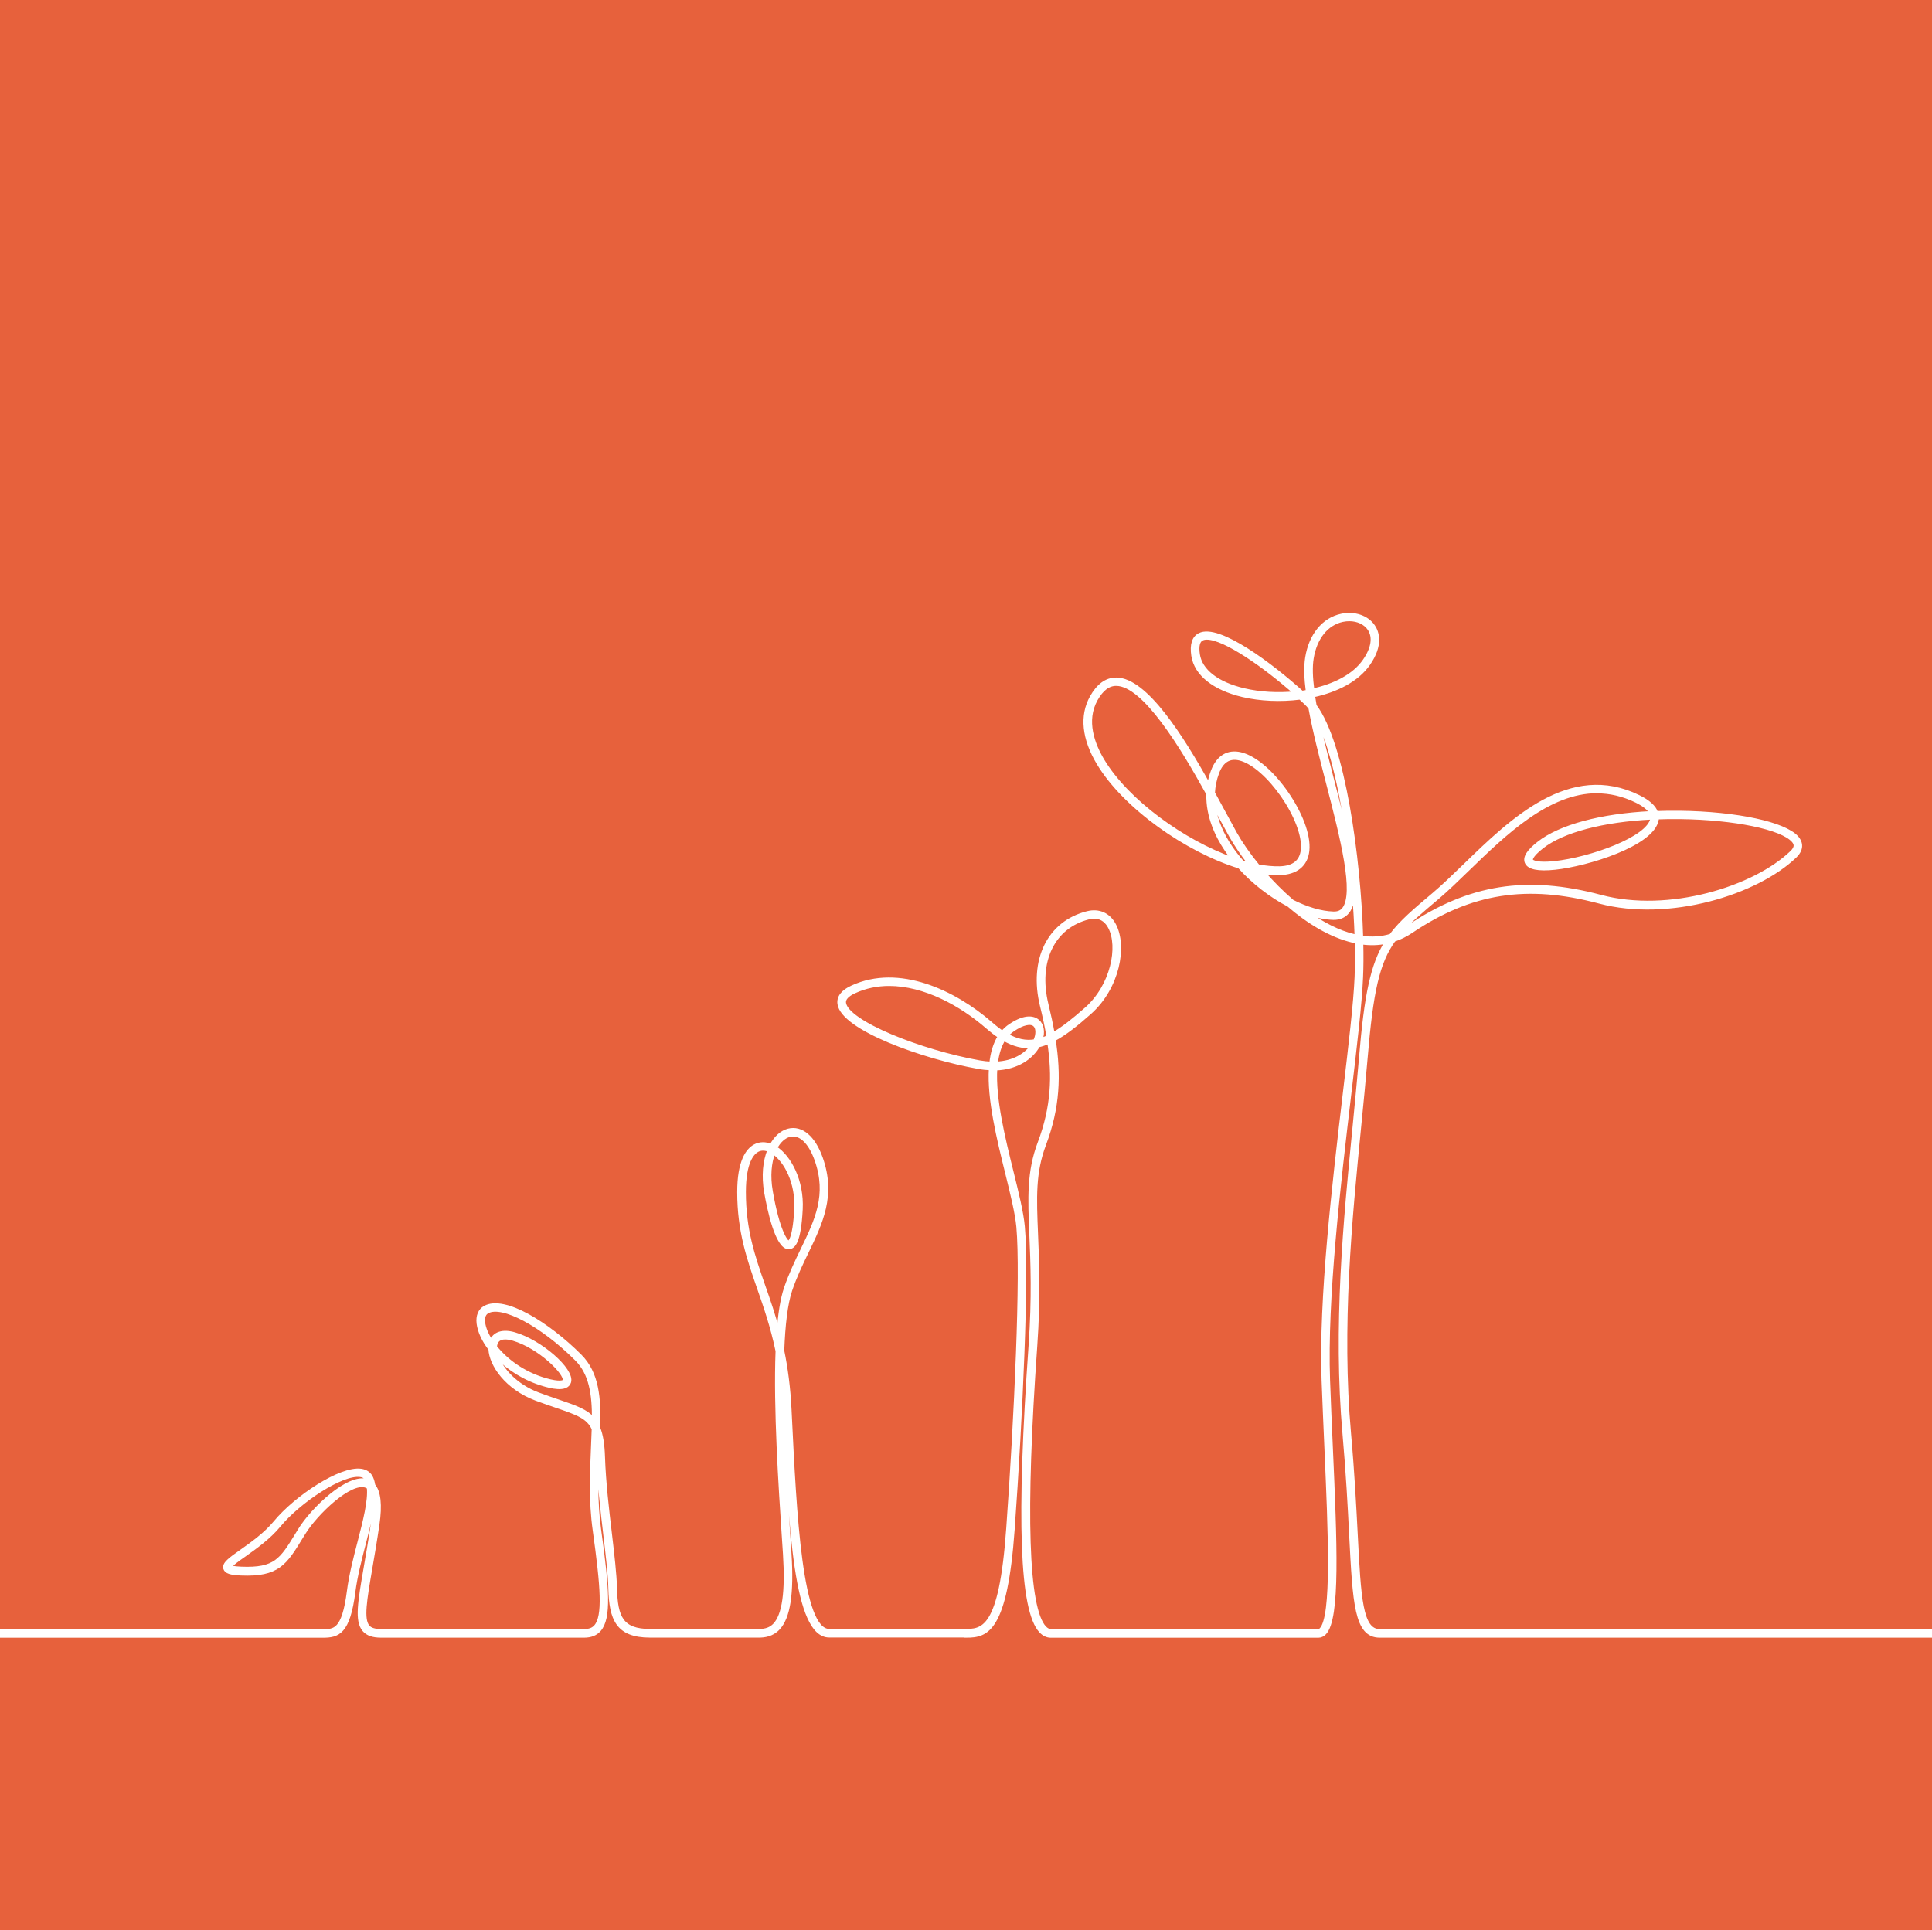
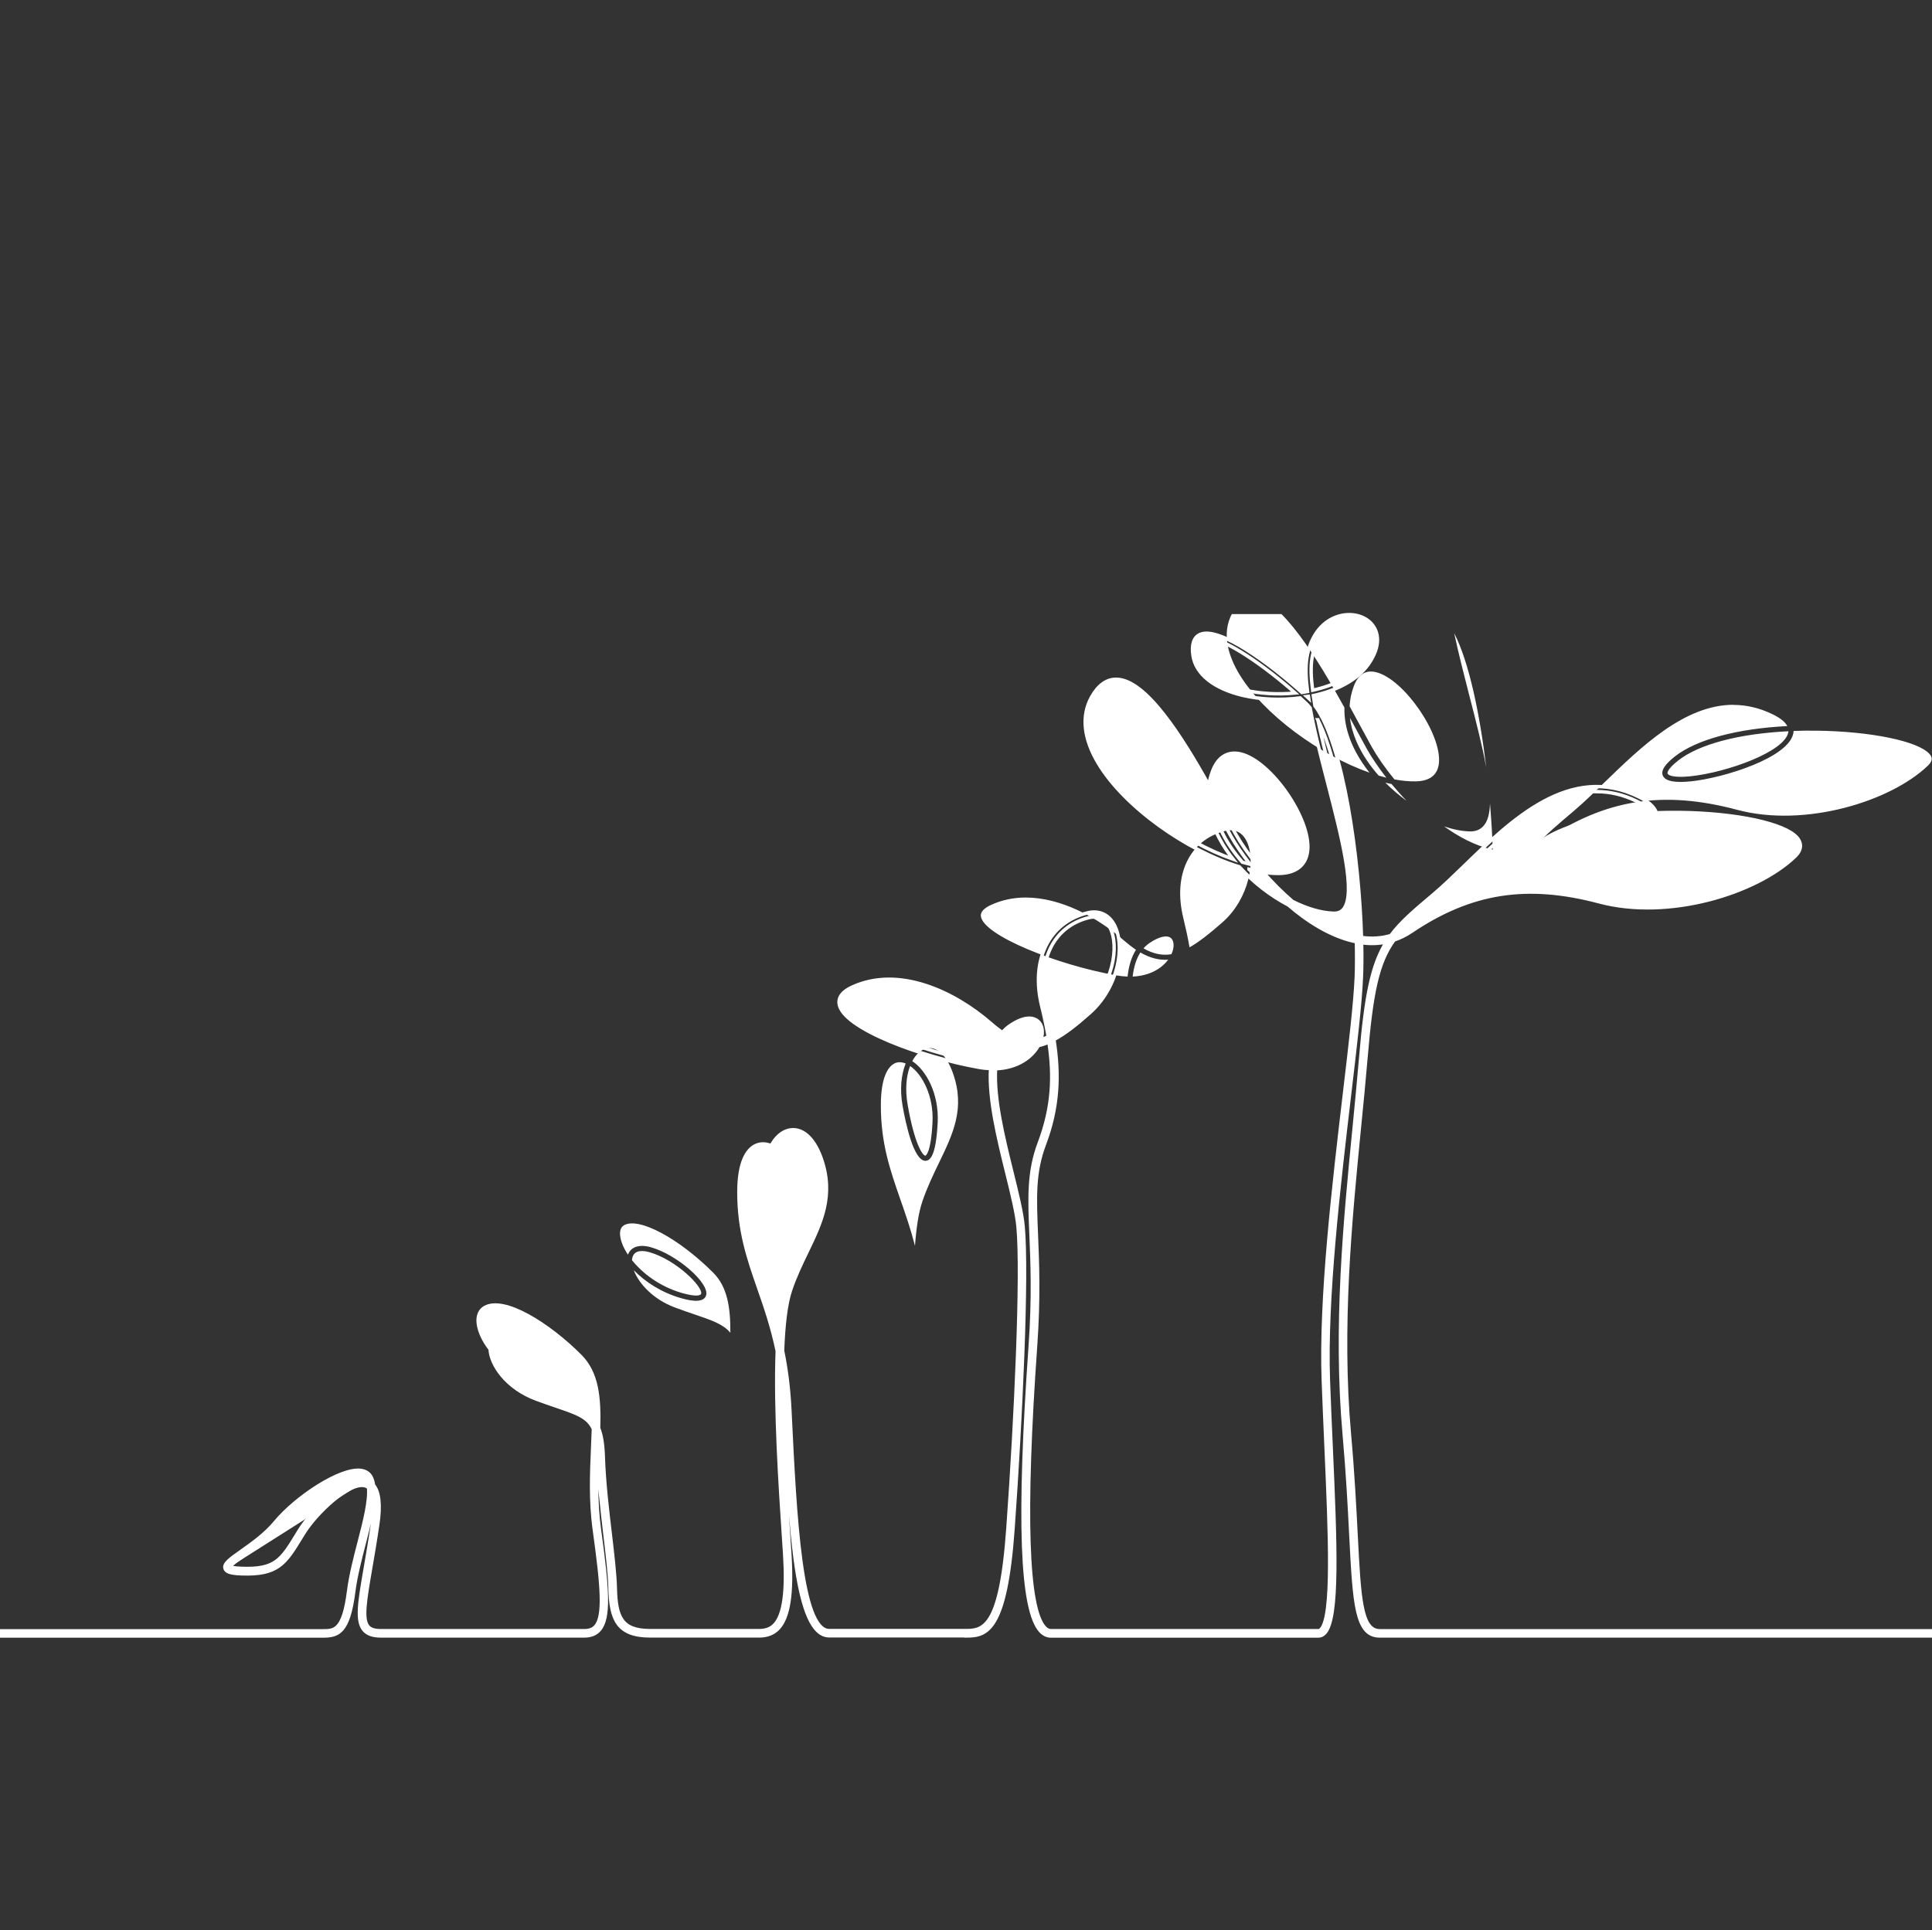
<svg xmlns="http://www.w3.org/2000/svg" id="svg3" viewBox="0 0 328.41 328.15">
  <rect x="0" y="0" width="328.41" height="328.15" fill="#333333" stroke="none" />
  <defs>
    <style>
      .cls-1 {
        clip-path: url(#clippath-2);
      }

      .cls-2 {
        stroke-linecap: round;
        stroke-linejoin: round;
        stroke-width: 1.54px;
      }

      .cls-2, .cls-3, .cls-4 {
        fill: none;
      }

      .cls-2, .cls-4 {
        stroke: #fff;
      }

      .cls-3, .cls-5, .cls-6 {
        stroke-width: 0px;
      }

      .cls-4 {
        stroke-miterlimit: 10;
        stroke-width: .58px;
      }

      .cls-7 {
        clip-path: url(#clippath-1);
      }

      .cls-5 {
        fill: #fff;
      }

      .cls-8 {
        clip-path: url(#clippath);
      }

      .cls-6 {
        fill: #e7613c;
      }
    </style>
    <clipPath id="clippath">
      <rect class="cls-3" x="-5.87" y="104.41" width="340.16" height="174" />
    </clipPath>
    <clipPath id="clippath-1">
      <rect class="cls-3" x="-5.87" y="95.41" width="340.16" height="191" />
    </clipPath>
    <clipPath id="clippath-2">
      <rect class="cls-3" x="343.12" y="45.74" width="348.01" height="238.93" />
    </clipPath>
  </defs>
-   <path id="path3" class="cls-6" d="m333.47-5.45H-5.58v339.06h339.05s0,0,0,0V-5.45Z" />
  <g class="cls-8">
    <g id="g4">
-       <path id="path4" class="cls-5" d="m164.28,278.12c-.18,0-.36,0-.54,0-.17,0-.34,0-.51,0h-22.29c-5.71,0-6.6-18.33-7.54-37.74l-.03-.62c-.09-1.89-.25-3.64-.46-5.27-.02,9.14.68,19.85,1.16,26.95.06.97.12,1.88.18,2.73.43,6.77-.18,10.8-1.94,12.68-1.08,1.16-2.43,1.29-3.34,1.29h-18.46c-5.56,0-6.68-2.84-6.81-8.07-.05-2.38-.45-5.66-.86-9.15-.49-4.14-1.04-8.84-1.18-13.13-.02-.45-.04-.87-.07-1.27-.18,4.08-.37,8.69.3,13.55,1.41,10.16,1.74,15.03,0,17.04-.61.7-1.46,1.04-2.6,1.04h-34.51c-1.4,0-2.33-.33-2.92-1.03-1.31-1.55-.75-4.77.26-10.63.37-2.15.79-4.58,1.21-7.43.25-1.7.3-3.09.16-4.14-.2,2.12-.87,4.7-1.59,7.5-.71,2.75-1.44,5.59-1.78,8.22-.89,6.99-2.66,7.52-5.27,7.52H-24.6v-.88H54.86c1.98,0,3.54,0,4.4-6.75.34-2.68,1.08-5.55,1.8-8.33.93-3.59,1.81-7.02,1.59-9.27-.14-.12-.29-.21-.46-.27-2.66-.96-8.49,4.67-10.52,7.97l-.46.74c-2.71,4.44-3.95,6.47-10.25,6.21-1.78-.07-2.54-.33-2.71-.91-.24-.81.84-1.57,2.79-2.95,1.82-1.29,4.07-2.88,5.72-4.88,3.55-4.3,11.15-9.32,14.61-8.83.86.12,1.48.57,1.79,1.3.16.36.27.77.33,1.21.96,1.13,1.2,3.36.72,6.66-.42,2.86-.84,5.3-1.21,7.46-.93,5.41-1.49,8.68-.45,9.91.41.49,1.12.71,2.25.71h34.51c.88,0,1.5-.23,1.94-.74,1.51-1.73,1.14-6.65-.21-16.34-.7-5.03-.48-9.77-.3-13.95.05-1.14.1-2.23.13-3.29-.92-2.02-2.77-2.65-6.28-3.85-1.02-.35-2.16-.74-3.46-1.22-5.07-1.9-7.7-5.85-7.82-8.49-1.15-1.49-1.85-3.03-2.01-4.37-.15-1.26.25-2.22,1.11-2.71,3.31-1.87,10.81,2.84,16.19,8.22,2.94,2.94,3.29,7.11,3.15,12.3.48,1.18.73,2.75.8,4.93.14,4.25.69,8.93,1.18,13.06.41,3.5.8,6.81.86,9.23.12,4.89,1.04,7.21,5.93,7.21h18.46c1.21,0,2.04-.31,2.7-1.01,1.56-1.66,2.11-5.59,1.7-12.02-.05-.84-.11-1.76-.18-2.72-.59-8.92-1.45-21.99-1.08-31.79-.87-4.18-2.05-7.56-3.14-10.69-1.73-4.98-3.38-9.69-3.38-16.33,0-5.24,1.46-7.15,2.68-7.83.84-.47,1.82-.48,2.81-.07.74-1.39,1.77-2.3,2.89-2.6,2.25-.59,4.34,1.18,5.6,4.74,2.23,6.32-.02,10.98-2.4,15.91-.99,2.04-2.01,4.16-2.81,6.53-.78,2.31-1.19,5.97-1.35,10.29.6,2.9,1.05,6.19,1.24,10.05l.03.62c.84,17.3,1.79,36.91,6.66,36.91h22.29c.17,0,.34,0,.52,0,3.26.04,6.33.07,7.57-17.36,1.36-18.94,2.47-43.08,1.72-51.31-.21-2.29-1.02-5.59-1.88-9.07-1.45-5.86-3.11-12.61-2.79-17.82-.64-.02-1.32-.09-2.04-.22-9.53-1.69-23.16-6.62-23.7-10.8-.14-1.13.59-2.08,2.2-2.82,7.95-3.68,17.39.78,23.59,6.18.68.6,1.34,1.11,1.97,1.53.38-.45.81-.85,1.31-1.18,2.71-1.83,4.11-1.26,4.7-.76.77.66.96,1.86.54,3.16.41-.13.81-.29,1.23-.49-.29-1.7-.66-3.45-1.11-5.26-1.91-7.82,1.22-14.17,7.77-15.81,1.96-.49,3.63.26,4.58,2.05,1.91,3.61.66,10.64-4.18,14.94-2.27,2.02-4.24,3.57-6.09,4.55.95,6.01.75,11.53-1.62,17.82-1.8,4.78-1.63,8.94-1.37,15.25.2,4.8.45,10.77-.13,19-2.02,28.53-1.5,44.64,1.54,47.9.34.36.69.54,1.08.54h45.46c.1,0,.26-.02.45-.23,2.12-2.21,1.5-16.21.85-31.03-.16-3.7-.33-7.52-.47-11.34-.5-13.92,1.78-33.24,3.61-48.77.98-8.27,1.82-15.4,2-19.77.07-1.74.07-3.77.02-6-.2-.04-.39-.08-.59-.12-3.87-.92-7.65-3.27-10.96-6.12-3.01-1.57-5.97-3.85-8.35-6.5-8.96-2.75-19.5-10.16-23.96-17.58-2.53-4.2-2.93-8.09-1.18-11.25,1.13-2.03,2.54-3.06,4.2-3.06h.02c5.02.03,11.15,9.79,15.74,18.01.12-.79.33-1.6.64-2.41.9-2.39,2.6-3.42,4.77-2.9,5.15,1.23,11.96,11.07,11.38,16.45-.26,2.43-1.96,3.8-4.77,3.86-.88.02-1.8-.05-2.77-.18,1.48,1.7,3.15,3.39,4.94,4.93,2.42,1.22,4.85,1.96,7,2.02.75.02,1.32-.21,1.72-.71,2.14-2.68-.32-12.19-2.69-21.38-1.14-4.41-2.3-8.89-3.01-12.82-.22-.28-.45-.53-.67-.75-.33-.31-.66-.63-1.02-.95-3.32.43-6.79.27-9.77-.43-4.9-1.16-7.98-3.62-8.45-6.77-.27-1.83.1-3.02,1.1-3.54,3.25-1.68,12.38,5.26,17.42,9.82.32-.05.63-.1.95-.16-.29-2.24-.36-4.21-.11-5.76.62-3.84,2.82-6.52,5.88-7.18,2.2-.47,4.38.27,5.44,1.86.66.99,1.43,3.14-.85,6.41-1.91,2.74-5.43,4.5-9.38,5.36.08.55.18,1.13.28,1.72,4.87,6.52,7.51,25.95,7.91,39.4,1.76.25,3.43.14,4.99-.33,1.72-2.32,4.04-4.28,7.27-7,1.65-1.39,3.4-3.09,5.26-4.89,8-7.77,17.96-17.43,29.59-11.71,1.66.81,2.68,1.73,3.02,2.73,1.31-.05,2.65-.07,4.02-.05,9.61.12,17.79,1.88,19.88,4.27.51.58,1.14,1.77-.32,3.18-6.54,6.29-21.46,10.89-33.27,7.75-12.32-3.28-21.88-1.78-31.98,5.04-.94.63-1.92,1.11-2.94,1.45-2.76,3.84-3.82,8.75-4.77,20.12-.31,3.7-.69,7.54-1.09,11.59-1.57,15.94-3.34,34-1.72,52.25.6,6.68.89,12.41,1.13,17.02.56,10.96.84,16.46,4.04,16.46h122.88v.88h-122.88c-4.03,0-4.31-5.42-4.92-17.3-.23-4.6-.53-10.32-1.12-16.98-1.63-18.34.15-36.45,1.72-52.42.39-4.05.77-7.89,1.08-11.58.89-10.73,1.96-15.87,4.36-19.7-1.34.28-2.75.32-4.21.12.05,2.16.04,4.15-.04,5.88-.18,4.4-1.02,11.55-2,19.84-1.83,15.5-4.1,34.79-3.61,48.64.14,3.81.3,7.63.47,11.33.72,16.31,1.29,29.2-1.09,31.68-.32.33-.68.5-1.09.5h-45.46c-.64,0-1.22-.28-1.73-.82-3.3-3.54-3.86-18.97-1.77-48.56.58-8.19.33-14.13.13-18.91-.26-6.18-.45-10.65,1.43-15.6,2.27-6.02,2.49-11.33,1.61-17.1-.61.27-1.21.48-1.8.61-1.07,1.93-3.48,3.8-7.27,3.93-.32,5.05,1.34,11.78,2.78,17.61.87,3.52,1.69,6.84,1.9,9.2.75,8.28-.36,32.48-1.72,51.45-1.24,17.36-4.45,18.18-7.92,18.18m-125.16-11.75c.11.07.51.24,1.89.29,5.78.23,6.79-1.41,9.47-5.79l.46-.75c2.14-3.49,8.25-9.4,11.49-8.36l-.06-.15c-.19-.44-.55-.69-1.11-.77-3.12-.45-10.43,4.42-13.81,8.52-1.72,2.09-4.13,3.79-5.89,5.04-1.02.71-2.27,1.61-2.43,1.97m45.38-35.65c.83,2.21,3.26,4.92,6.95,6.3,1.28.48,2.42.87,3.43,1.21,2.89.99,4.82,1.64,6.03,3.1.02-4.31-.49-7.79-2.92-10.22-5.86-5.86-12.65-9.48-15.14-8.07-.69.39-.75,1.21-.67,1.84.11.91.55,2.02,1.32,3.17.51-1.36,1.99-1.82,3.97-1.24,4.43,1.29,9.91,6.09,9.32,8.15-.46,1.58-3.38.74-4.34.46-3.25-.94-6-2.72-7.95-4.72m-.31-1.71c1.79,2.24,4.7,4.48,8.5,5.58,2.4.69,3.17.41,3.25.14.34-1.18-4.2-5.74-8.72-7.06-.91-.27-2.5-.52-2.93.77-.06.17-.09.37-.11.57m45.52-33.66c-.32,0-.66.07-.98.25-.83.46-2.23,1.99-2.23,7.06,0,6.49,1.54,10.91,3.32,16.04.84,2.39,1.72,4.93,2.48,7.86.23-3.07.62-5.66,1.24-7.49.82-2.42,1.85-4.56,2.85-6.63,2.4-4.97,4.48-9.26,2.36-15.24-1.09-3.08-2.79-4.64-4.55-4.18-.91.24-1.75.99-2.36,2.15,2.35,1.52,4.57,5.56,4.32,10.44-.29,5.73-1.3,6.45-2.04,6.5h-.05c-2.03,0-3.38-6.54-3.88-9.37-.5-2.86-.21-5.33.53-7.17-.32-.13-.66-.22-1.03-.22m1.78.64c-.64,1.67-.88,3.94-.41,6.61,1.12,6.49,2.52,8.64,3,8.64h.01s.93-.21,1.21-5.66c.23-4.47-1.72-8.16-3.81-9.59m19.66-28.64c-2.02,0-4.03.39-5.93,1.27-1.21.56-1.79,1.21-1.7,1.91.43,3.29,13,8.28,22.98,10.05.69.12,1.34.19,1.96.21.19-1.76.64-3.31,1.43-4.56-.66-.44-1.33-.96-2.04-1.57-4.48-3.91-10.69-7.31-16.71-7.31m19.49,9.35c-.71,1.11-1.12,2.5-1.31,4.09,2.96-.13,4.96-1.41,6.04-2.87-1.54.11-3.08-.28-4.73-1.23m.53-.7c1.65.94,3.17,1.26,4.75,1,.52-1.13.49-2.25-.07-2.74-.66-.57-2.02-.27-3.63.82-.39.27-.74.57-1.05.93m14.84-20.09c-.29,0-.6.04-.95.12-6.05,1.51-8.91,7.44-7.13,14.75.42,1.74.79,3.41,1.07,5.04,1.66-.94,3.49-2.39,5.66-4.31,4.41-3.92,5.74-10.55,3.98-13.87-.44-.84-1.24-1.73-2.64-1.73m36.27-.66c2.54,1.82,5.24,3.23,7.91,3.86.12.03.24.05.36.08-.08-2.45-.24-5.11-.47-7.86-.04,1.63-.34,2.91-1,3.73-.57.72-1.4,1.07-2.43,1.05-1.38-.04-2.86-.34-4.38-.86m49.19-20.67c-8.32,0-15.7,7.17-21.89,13.17-1.87,1.81-3.63,3.53-5.3,4.94-2.62,2.21-4.62,3.9-6.18,5.67.45-.22.89-.48,1.32-.77,10.33-6.97,20.11-8.51,32.7-5.15,11.52,3.07,26.07-1.41,32.43-7.53.95-.92.64-1.53.26-1.96-1.91-2.19-9.99-3.86-19.23-3.97-1.32-.02-2.62,0-3.88.05,0,.12-.02.24-.04.36-.74,4.2-11.85,7.62-17.35,8.2-2.82.3-4.45-.03-4.84-.98-.34-.84.32-1.88,2.06-3.25,3.66-2.88,10.6-4.73,19.1-5.16-.35-.69-1.17-1.36-2.46-1.99-2.29-1.12-4.53-1.61-6.7-1.61m-59.16,13.22c1.11,1.12,2.33,2.16,3.6,3.08-.91-.94-1.75-1.89-2.54-2.84-.35-.07-.7-.15-1.06-.24m1.56-.55c1.27.24,2.49.35,3.62.33,2.38-.05,3.7-1.08,3.92-3.07.53-4.96-5.97-14.37-10.71-15.5-1.74-.41-3,.38-3.75,2.36-.44,1.17-.66,2.32-.72,3.44.69,1.26,1.34,2.46,1.94,3.57.7,1.29,1.3,2.41,1.81,3.32.94,1.67,2.27,3.6,3.88,5.56m-2.69-.66c.44.13.88.25,1.31.36-1.36-1.75-2.48-3.41-3.28-4.83-.51-.91-1.12-2.03-1.82-3.33-.34-.63-.71-1.31-1.09-2.02.33,2.82,1.6,5.35,2.88,7.24.6.89,1.27,1.75,2,2.58m69.64-7.54c-8.38.41-15.2,2.2-18.73,4.98-1.95,1.54-1.84,2.13-1.79,2.23.12.3,1.09.74,3.93.44,6.11-.65,15.99-4.15,16.58-7.48,0-.06.02-.11.02-.17m-91.09-22.72c-1.33,0-2.45.86-3.43,2.61-2.01,3.62-.48,7.64,1.16,10.37,4.16,6.91,13.71,13.82,22.15,16.78-.41-.52-.8-1.05-1.16-1.59-1.61-2.39-3.21-5.75-3.1-9.48-4.41-7.99-10.85-18.66-15.6-18.69h-.02Zm34.28,6.05c.7,3.32,1.63,6.95,2.55,10.52,1.13,4.38,2.23,8.65,2.9,12.31-1.08-8.96-2.9-17.89-5.45-22.83m-1.88-3.95c.11.1.21.2.31.29-.02-.11-.04-.22-.05-.33-.09.01-.17.03-.26.04m-16.98-9.96c-.33,0-.61.05-.85.18-.63.32-.84,1.21-.63,2.62.41,2.77,3.24,4.97,7.78,6.04,2.67.63,5.74.81,8.72.52-5.06-4.49-11.96-9.36-15.02-9.36m24.21-3.14c-.37,0-.75.04-1.14.12-2.7.58-4.64,3-5.2,6.46-.24,1.45-.17,3.31.11,5.45,3.71-.81,7-2.45,8.78-5,1.47-2.11,1.77-4.03.84-5.42-.68-1.02-1.96-1.61-3.38-1.61" />
+       <path id="path4" class="cls-5" d="m164.28,278.12c-.18,0-.36,0-.54,0-.17,0-.34,0-.51,0h-22.29c-5.71,0-6.6-18.33-7.54-37.74l-.03-.62c-.09-1.89-.25-3.64-.46-5.27-.02,9.14.68,19.85,1.16,26.95.06.97.12,1.88.18,2.73.43,6.77-.18,10.8-1.94,12.68-1.08,1.16-2.43,1.29-3.34,1.29h-18.46c-5.56,0-6.68-2.84-6.81-8.07-.05-2.38-.45-5.66-.86-9.15-.49-4.14-1.04-8.84-1.18-13.13-.02-.45-.04-.87-.07-1.27-.18,4.08-.37,8.69.3,13.55,1.41,10.16,1.74,15.03,0,17.04-.61.7-1.46,1.04-2.6,1.04h-34.51c-1.4,0-2.33-.33-2.92-1.03-1.31-1.55-.75-4.77.26-10.63.37-2.15.79-4.58,1.21-7.43.25-1.7.3-3.09.16-4.14-.2,2.12-.87,4.7-1.59,7.5-.71,2.75-1.44,5.59-1.78,8.22-.89,6.99-2.66,7.52-5.27,7.52H-24.6v-.88H54.86c1.98,0,3.54,0,4.4-6.75.34-2.68,1.08-5.55,1.8-8.33.93-3.59,1.81-7.02,1.59-9.27-.14-.12-.29-.21-.46-.27-2.66-.96-8.49,4.67-10.52,7.97l-.46.74c-2.71,4.44-3.95,6.47-10.25,6.21-1.78-.07-2.54-.33-2.71-.91-.24-.81.84-1.57,2.79-2.95,1.82-1.29,4.07-2.88,5.72-4.88,3.55-4.3,11.15-9.32,14.61-8.83.86.12,1.48.57,1.79,1.3.16.36.27.77.33,1.21.96,1.13,1.2,3.36.72,6.66-.42,2.86-.84,5.3-1.21,7.46-.93,5.41-1.49,8.68-.45,9.91.41.49,1.12.71,2.25.71h34.51c.88,0,1.5-.23,1.94-.74,1.51-1.73,1.14-6.65-.21-16.34-.7-5.03-.48-9.77-.3-13.95.05-1.14.1-2.23.13-3.29-.92-2.02-2.77-2.65-6.28-3.85-1.02-.35-2.16-.74-3.46-1.22-5.07-1.9-7.7-5.85-7.82-8.49-1.15-1.49-1.85-3.03-2.01-4.37-.15-1.26.25-2.22,1.11-2.71,3.31-1.87,10.81,2.84,16.19,8.22,2.94,2.94,3.29,7.11,3.15,12.3.48,1.18.73,2.75.8,4.93.14,4.25.69,8.93,1.18,13.06.41,3.5.8,6.81.86,9.23.12,4.89,1.04,7.21,5.93,7.21h18.46c1.21,0,2.04-.31,2.7-1.01,1.56-1.66,2.11-5.59,1.7-12.02-.05-.84-.11-1.76-.18-2.72-.59-8.92-1.45-21.99-1.08-31.79-.87-4.18-2.05-7.56-3.14-10.69-1.73-4.98-3.38-9.69-3.38-16.33,0-5.24,1.46-7.15,2.68-7.83.84-.47,1.82-.48,2.81-.07.74-1.39,1.77-2.3,2.89-2.6,2.25-.59,4.34,1.18,5.6,4.74,2.23,6.32-.02,10.98-2.4,15.91-.99,2.04-2.01,4.16-2.81,6.53-.78,2.31-1.19,5.97-1.35,10.29.6,2.9,1.05,6.19,1.24,10.05l.03.62c.84,17.3,1.79,36.91,6.66,36.91h22.29c.17,0,.34,0,.52,0,3.26.04,6.33.07,7.57-17.36,1.36-18.94,2.47-43.08,1.72-51.31-.21-2.29-1.02-5.59-1.88-9.07-1.45-5.86-3.11-12.61-2.79-17.82-.64-.02-1.32-.09-2.04-.22-9.53-1.69-23.16-6.62-23.7-10.8-.14-1.13.59-2.08,2.2-2.82,7.95-3.68,17.39.78,23.59,6.18.68.6,1.34,1.11,1.97,1.53.38-.45.81-.85,1.31-1.18,2.71-1.83,4.11-1.26,4.7-.76.77.66.96,1.86.54,3.16.41-.13.81-.29,1.23-.49-.29-1.7-.66-3.45-1.11-5.26-1.91-7.82,1.22-14.17,7.77-15.81,1.96-.49,3.63.26,4.58,2.05,1.91,3.61.66,10.64-4.18,14.94-2.27,2.02-4.24,3.57-6.09,4.55.95,6.01.75,11.53-1.62,17.82-1.8,4.78-1.63,8.94-1.37,15.25.2,4.8.45,10.77-.13,19-2.02,28.53-1.5,44.64,1.54,47.9.34.36.69.54,1.08.54h45.46c.1,0,.26-.02.45-.23,2.12-2.21,1.5-16.21.85-31.03-.16-3.7-.33-7.52-.47-11.34-.5-13.92,1.78-33.24,3.61-48.77.98-8.27,1.82-15.4,2-19.77.07-1.74.07-3.77.02-6-.2-.04-.39-.08-.59-.12-3.87-.92-7.65-3.27-10.96-6.12-3.01-1.57-5.97-3.85-8.35-6.5-8.96-2.75-19.5-10.16-23.96-17.58-2.53-4.2-2.93-8.09-1.18-11.25,1.13-2.03,2.54-3.06,4.2-3.06h.02c5.02.03,11.15,9.79,15.74,18.01.12-.79.33-1.6.64-2.41.9-2.39,2.6-3.42,4.77-2.9,5.15,1.23,11.96,11.07,11.38,16.45-.26,2.43-1.96,3.8-4.77,3.86-.88.02-1.8-.05-2.77-.18,1.48,1.7,3.15,3.39,4.94,4.93,2.42,1.22,4.85,1.96,7,2.02.75.02,1.32-.21,1.72-.71,2.14-2.68-.32-12.19-2.69-21.38-1.14-4.41-2.3-8.89-3.01-12.82-.22-.28-.45-.53-.67-.75-.33-.31-.66-.63-1.02-.95-3.32.43-6.79.27-9.77-.43-4.9-1.16-7.98-3.62-8.45-6.77-.27-1.83.1-3.02,1.1-3.54,3.25-1.68,12.38,5.26,17.42,9.82.32-.05.63-.1.95-.16-.29-2.24-.36-4.21-.11-5.76.62-3.84,2.82-6.52,5.88-7.18,2.2-.47,4.38.27,5.44,1.86.66.99,1.43,3.14-.85,6.41-1.91,2.74-5.43,4.5-9.38,5.36.08.55.18,1.13.28,1.72,4.87,6.52,7.51,25.95,7.91,39.4,1.76.25,3.43.14,4.99-.33,1.72-2.32,4.04-4.28,7.27-7,1.65-1.39,3.4-3.09,5.26-4.89,8-7.77,17.96-17.43,29.59-11.71,1.66.81,2.68,1.73,3.02,2.73,1.31-.05,2.65-.07,4.02-.05,9.61.12,17.79,1.88,19.88,4.27.51.58,1.14,1.77-.32,3.18-6.54,6.29-21.46,10.89-33.27,7.75-12.32-3.28-21.88-1.78-31.98,5.04-.94.63-1.92,1.11-2.94,1.45-2.76,3.84-3.82,8.75-4.77,20.12-.31,3.7-.69,7.54-1.09,11.59-1.57,15.94-3.34,34-1.72,52.25.6,6.68.89,12.41,1.13,17.02.56,10.96.84,16.46,4.04,16.46h122.88v.88h-122.88c-4.03,0-4.31-5.42-4.92-17.3-.23-4.6-.53-10.32-1.12-16.98-1.63-18.34.15-36.45,1.72-52.42.39-4.05.77-7.89,1.08-11.58.89-10.73,1.96-15.87,4.36-19.7-1.34.28-2.75.32-4.21.12.05,2.16.04,4.15-.04,5.88-.18,4.4-1.02,11.55-2,19.84-1.83,15.5-4.1,34.79-3.61,48.64.14,3.81.3,7.63.47,11.33.72,16.31,1.29,29.2-1.09,31.68-.32.33-.68.5-1.09.5h-45.46c-.64,0-1.22-.28-1.73-.82-3.3-3.54-3.86-18.97-1.77-48.56.58-8.19.33-14.13.13-18.91-.26-6.18-.45-10.65,1.43-15.6,2.27-6.02,2.49-11.33,1.61-17.1-.61.27-1.21.48-1.8.61-1.07,1.93-3.48,3.8-7.27,3.93-.32,5.05,1.34,11.78,2.78,17.61.87,3.52,1.69,6.84,1.9,9.2.75,8.28-.36,32.48-1.72,51.45-1.24,17.36-4.45,18.18-7.92,18.18m-125.16-11.75c.11.07.51.24,1.89.29,5.78.23,6.79-1.41,9.47-5.79l.46-.75c2.14-3.49,8.25-9.4,11.49-8.36l-.06-.15m45.38-35.65c.83,2.21,3.26,4.92,6.95,6.3,1.28.48,2.42.87,3.43,1.21,2.89.99,4.82,1.64,6.03,3.1.02-4.31-.49-7.79-2.92-10.22-5.86-5.86-12.65-9.48-15.14-8.07-.69.39-.75,1.21-.67,1.84.11.91.55,2.02,1.32,3.17.51-1.36,1.99-1.82,3.97-1.24,4.43,1.29,9.91,6.09,9.32,8.15-.46,1.58-3.38.74-4.34.46-3.25-.94-6-2.72-7.95-4.72m-.31-1.71c1.79,2.24,4.7,4.48,8.5,5.58,2.4.69,3.17.41,3.25.14.34-1.18-4.2-5.74-8.72-7.06-.91-.27-2.5-.52-2.93.77-.06.17-.09.37-.11.57m45.52-33.66c-.32,0-.66.07-.98.25-.83.46-2.23,1.99-2.23,7.06,0,6.49,1.54,10.91,3.32,16.04.84,2.39,1.72,4.93,2.48,7.86.23-3.07.62-5.66,1.24-7.49.82-2.42,1.85-4.56,2.85-6.63,2.4-4.97,4.48-9.26,2.36-15.24-1.09-3.08-2.79-4.64-4.55-4.18-.91.24-1.75.99-2.36,2.15,2.35,1.52,4.57,5.56,4.32,10.44-.29,5.73-1.3,6.45-2.04,6.5h-.05c-2.03,0-3.38-6.54-3.88-9.37-.5-2.86-.21-5.33.53-7.17-.32-.13-.66-.22-1.03-.22m1.78.64c-.64,1.67-.88,3.94-.41,6.61,1.12,6.49,2.52,8.64,3,8.64h.01s.93-.21,1.21-5.66c.23-4.47-1.72-8.16-3.81-9.59m19.66-28.64c-2.02,0-4.03.39-5.93,1.27-1.21.56-1.79,1.21-1.7,1.91.43,3.29,13,8.28,22.98,10.05.69.12,1.34.19,1.96.21.19-1.76.64-3.31,1.43-4.56-.66-.44-1.33-.96-2.04-1.57-4.48-3.91-10.69-7.31-16.71-7.31m19.49,9.35c-.71,1.11-1.12,2.5-1.31,4.09,2.96-.13,4.96-1.41,6.04-2.87-1.54.11-3.08-.28-4.73-1.23m.53-.7c1.65.94,3.17,1.26,4.75,1,.52-1.13.49-2.25-.07-2.74-.66-.57-2.02-.27-3.63.82-.39.27-.74.57-1.05.93m14.84-20.09c-.29,0-.6.04-.95.12-6.05,1.51-8.91,7.44-7.13,14.75.42,1.74.79,3.41,1.07,5.04,1.66-.94,3.49-2.39,5.66-4.31,4.41-3.92,5.74-10.55,3.98-13.87-.44-.84-1.24-1.73-2.64-1.73m36.27-.66c2.54,1.82,5.24,3.23,7.91,3.86.12.03.24.05.36.08-.08-2.45-.24-5.11-.47-7.86-.04,1.63-.34,2.91-1,3.73-.57.72-1.4,1.07-2.43,1.05-1.38-.04-2.86-.34-4.38-.86m49.19-20.67c-8.32,0-15.7,7.17-21.89,13.17-1.87,1.81-3.63,3.53-5.3,4.94-2.62,2.21-4.62,3.9-6.18,5.67.45-.22.89-.48,1.32-.77,10.33-6.97,20.11-8.51,32.7-5.15,11.52,3.07,26.07-1.41,32.43-7.53.95-.92.64-1.53.26-1.96-1.91-2.19-9.99-3.86-19.23-3.97-1.32-.02-2.62,0-3.88.05,0,.12-.02.24-.04.36-.74,4.2-11.85,7.62-17.35,8.2-2.82.3-4.45-.03-4.84-.98-.34-.84.32-1.88,2.06-3.25,3.66-2.88,10.6-4.73,19.1-5.16-.35-.69-1.17-1.36-2.46-1.99-2.29-1.12-4.53-1.61-6.7-1.61m-59.16,13.22c1.11,1.12,2.33,2.16,3.6,3.08-.91-.94-1.75-1.89-2.54-2.84-.35-.07-.7-.15-1.06-.24m1.56-.55c1.27.24,2.49.35,3.62.33,2.38-.05,3.7-1.08,3.92-3.07.53-4.96-5.97-14.37-10.71-15.5-1.74-.41-3,.38-3.75,2.36-.44,1.17-.66,2.32-.72,3.44.69,1.26,1.34,2.46,1.94,3.57.7,1.29,1.3,2.41,1.81,3.32.94,1.67,2.27,3.6,3.88,5.56m-2.69-.66c.44.13.88.25,1.31.36-1.36-1.75-2.48-3.41-3.28-4.83-.51-.91-1.12-2.03-1.82-3.33-.34-.63-.71-1.31-1.09-2.02.33,2.82,1.6,5.35,2.88,7.24.6.89,1.27,1.75,2,2.58m69.64-7.54c-8.38.41-15.2,2.2-18.73,4.98-1.95,1.54-1.84,2.13-1.79,2.23.12.3,1.09.74,3.93.44,6.11-.65,15.99-4.15,16.58-7.48,0-.06.02-.11.02-.17m-91.09-22.72c-1.33,0-2.45.86-3.43,2.61-2.01,3.62-.48,7.64,1.16,10.37,4.16,6.91,13.71,13.82,22.15,16.78-.41-.52-.8-1.05-1.16-1.59-1.61-2.39-3.21-5.75-3.1-9.48-4.41-7.99-10.85-18.66-15.6-18.69h-.02Zm34.28,6.05c.7,3.32,1.63,6.95,2.55,10.52,1.13,4.38,2.23,8.65,2.9,12.31-1.08-8.96-2.9-17.89-5.45-22.83m-1.88-3.95c.11.1.21.2.31.29-.02-.11-.04-.22-.05-.33-.09.01-.17.03-.26.04m-16.98-9.96c-.33,0-.61.05-.85.18-.63.32-.84,1.21-.63,2.62.41,2.77,3.24,4.97,7.78,6.04,2.67.63,5.74.81,8.72.52-5.06-4.49-11.96-9.36-15.02-9.36m24.21-3.14c-.37,0-.75.04-1.14.12-2.7.58-4.64,3-5.2,6.46-.24,1.45-.17,3.31.11,5.45,3.71-.81,7-2.45,8.78-5,1.47-2.11,1.77-4.03.84-5.42-.68-1.02-1.96-1.61-3.38-1.61" />
    </g>
  </g>
  <g class="cls-7">
    <g id="g5">
      <path id="path5" class="cls-4" d="m164.28,278.12c-.18,0-.36,0-.54,0-.17,0-.34,0-.51,0h-22.29c-5.71,0-6.6-18.33-7.54-37.74l-.03-.62c-.09-1.89-.25-3.64-.46-5.27-.02,9.14.68,19.85,1.16,26.95.06.97.12,1.88.18,2.73.43,6.77-.18,10.8-1.94,12.68-1.08,1.16-2.43,1.29-3.34,1.29h-18.46c-5.56,0-6.68-2.84-6.81-8.07-.05-2.38-.45-5.66-.86-9.15-.49-4.14-1.04-8.84-1.18-13.13-.02-.45-.04-.87-.07-1.27-.18,4.08-.37,8.69.3,13.55,1.41,10.16,1.74,15.03,0,17.04-.61.7-1.46,1.04-2.6,1.04h-34.51c-1.4,0-2.33-.33-2.92-1.03-1.31-1.55-.75-4.77.26-10.63.37-2.15.79-4.58,1.21-7.43.25-1.7.3-3.09.16-4.14-.2,2.12-.87,4.7-1.59,7.5-.71,2.75-1.44,5.59-1.78,8.22-.89,6.99-2.66,7.52-5.27,7.52H-24.6v-.88H54.86c1.98,0,3.54,0,4.4-6.75.34-2.68,1.08-5.55,1.8-8.33.93-3.59,1.81-7.02,1.59-9.27-.14-.12-.29-.21-.46-.27-2.66-.96-8.49,4.67-10.52,7.97l-.46.74c-2.71,4.44-3.95,6.47-10.25,6.21-1.78-.07-2.54-.33-2.71-.91-.24-.81.84-1.57,2.79-2.95,1.82-1.29,4.07-2.88,5.72-4.88,3.55-4.3,11.15-9.32,14.61-8.83.86.12,1.48.57,1.79,1.3.16.36.27.77.33,1.21.96,1.13,1.2,3.36.72,6.66-.42,2.86-.84,5.3-1.21,7.46-.93,5.41-1.49,8.68-.45,9.91.41.49,1.12.71,2.25.71h34.51c.88,0,1.5-.23,1.94-.74,1.51-1.73,1.14-6.65-.21-16.34-.7-5.03-.48-9.77-.3-13.95.05-1.14.1-2.23.13-3.29-.92-2.02-2.77-2.65-6.28-3.85-1.02-.35-2.16-.74-3.46-1.22-5.07-1.9-7.7-5.85-7.82-8.49-1.15-1.49-1.85-3.03-2.01-4.37-.15-1.26.25-2.22,1.11-2.71,3.31-1.87,10.81,2.84,16.19,8.22,2.94,2.94,3.29,7.11,3.15,12.3.48,1.18.73,2.75.8,4.93.14,4.25.69,8.93,1.18,13.06.41,3.5.8,6.81.86,9.23.12,4.89,1.04,7.21,5.93,7.21h18.46c1.21,0,2.04-.31,2.7-1.01,1.56-1.66,2.11-5.59,1.7-12.02-.05-.84-.11-1.76-.18-2.72-.59-8.92-1.45-21.99-1.08-31.79-.87-4.18-2.05-7.56-3.14-10.69-1.73-4.98-3.38-9.69-3.38-16.33,0-5.24,1.46-7.15,2.68-7.83.84-.47,1.82-.48,2.81-.07.74-1.39,1.77-2.3,2.89-2.6,2.25-.59,4.34,1.18,5.6,4.74,2.23,6.32-.02,10.98-2.4,15.91-.99,2.04-2.01,4.16-2.81,6.53-.78,2.31-1.19,5.97-1.35,10.29.6,2.9,1.05,6.19,1.24,10.05l.03.62c.84,17.3,1.79,36.91,6.66,36.91h22.29c.17,0,.34,0,.52,0,3.26.04,6.33.07,7.57-17.36,1.36-18.94,2.47-43.08,1.72-51.31-.21-2.29-1.02-5.59-1.88-9.07-1.45-5.86-3.11-12.61-2.79-17.82-.64-.02-1.32-.09-2.04-.22-9.53-1.69-23.16-6.62-23.7-10.8-.14-1.13.59-2.08,2.2-2.82,7.95-3.68,17.39.78,23.59,6.18.68.6,1.34,1.11,1.97,1.53.38-.45.81-.85,1.31-1.18,2.71-1.83,4.11-1.26,4.7-.76.77.66.96,1.86.54,3.16.41-.13.81-.29,1.23-.49-.29-1.7-.66-3.45-1.11-5.26-1.91-7.82,1.22-14.17,7.77-15.81,1.96-.49,3.63.26,4.58,2.05,1.91,3.61.66,10.64-4.18,14.94-2.27,2.02-4.24,3.57-6.09,4.55.95,6.01.75,11.53-1.62,17.82-1.8,4.78-1.63,8.94-1.37,15.25.2,4.8.45,10.77-.13,19-2.02,28.53-1.5,44.64,1.54,47.9.34.36.69.54,1.08.54h45.46c.1,0,.26-.02.45-.23,2.12-2.21,1.5-16.21.85-31.03-.16-3.7-.33-7.52-.47-11.34-.5-13.92,1.78-33.24,3.61-48.77.98-8.27,1.82-15.4,2-19.77.07-1.74.07-3.77.02-6-.2-.04-.39-.08-.59-.12-3.87-.92-7.65-3.27-10.96-6.12-3.01-1.57-5.97-3.85-8.35-6.5-8.96-2.75-19.5-10.16-23.96-17.58-2.53-4.2-2.93-8.09-1.18-11.25,1.13-2.03,2.54-3.06,4.2-3.06h.02c5.02.03,11.15,9.79,15.74,18.01.12-.79.33-1.6.64-2.41.9-2.39,2.6-3.42,4.77-2.9,5.15,1.23,11.96,11.07,11.38,16.45-.26,2.43-1.96,3.8-4.77,3.86-.88.02-1.8-.05-2.77-.18,1.48,1.7,3.15,3.39,4.94,4.93,2.42,1.22,4.85,1.96,7,2.02.75.02,1.32-.21,1.72-.71,2.14-2.68-.32-12.19-2.69-21.38-1.14-4.41-2.3-8.89-3.01-12.82-.22-.28-.45-.53-.67-.75-.33-.31-.66-.63-1.02-.95-3.32.43-6.79.27-9.77-.43-4.9-1.16-7.98-3.62-8.45-6.77-.27-1.83.1-3.02,1.1-3.54,3.25-1.68,12.38,5.26,17.42,9.82.32-.05.63-.1.95-.16-.29-2.24-.36-4.21-.11-5.76.62-3.84,2.82-6.52,5.88-7.18,2.2-.47,4.38.27,5.44,1.86.66.99,1.43,3.14-.85,6.41-1.91,2.74-5.43,4.5-9.38,5.36.08.55.18,1.13.28,1.72,4.87,6.52,7.51,25.95,7.91,39.4,1.76.25,3.43.14,4.99-.33,1.72-2.32,4.04-4.28,7.27-7,1.65-1.39,3.4-3.09,5.26-4.89,8-7.77,17.96-17.43,29.59-11.71,1.66.81,2.68,1.73,3.02,2.73,1.31-.05,2.65-.07,4.02-.05,9.61.12,17.79,1.88,19.88,4.27.51.58,1.14,1.77-.32,3.18-6.54,6.29-21.46,10.89-33.27,7.75-12.32-3.28-21.88-1.78-31.98,5.04-.94.63-1.92,1.11-2.94,1.45-2.76,3.84-3.82,8.75-4.77,20.12-.31,3.7-.69,7.54-1.09,11.59-1.57,15.94-3.34,34-1.72,52.25.6,6.68.89,12.41,1.13,17.02.56,10.96.84,16.46,4.04,16.46h122.88v.88h-122.88c-4.03,0-4.31-5.42-4.92-17.3-.23-4.6-.53-10.32-1.12-16.98-1.63-18.34.15-36.45,1.72-52.42.39-4.05.77-7.89,1.08-11.58.89-10.73,1.96-15.87,4.36-19.7-1.34.28-2.75.32-4.21.12.05,2.16.04,4.15-.04,5.88-.18,4.4-1.02,11.55-2,19.84-1.83,15.5-4.1,34.79-3.61,48.64.14,3.81.3,7.63.47,11.33.72,16.31,1.29,29.2-1.09,31.68-.32.33-.68.5-1.09.5h-45.46c-.64,0-1.22-.28-1.73-.82-3.3-3.54-3.86-18.97-1.77-48.56.58-8.19.33-14.13.13-18.91-.26-6.18-.45-10.65,1.43-15.6,2.27-6.02,2.49-11.33,1.61-17.1-.61.27-1.21.48-1.8.61-1.07,1.93-3.48,3.8-7.27,3.93-.32,5.05,1.34,11.78,2.78,17.61.87,3.52,1.69,6.84,1.9,9.2.75,8.28-.36,32.48-1.72,51.45-1.24,17.36-4.45,18.18-7.92,18.18Zm-125.16-11.75c.11.07.51.24,1.89.29,5.78.23,6.79-1.41,9.47-5.79l.46-.75c2.14-3.49,8.25-9.4,11.49-8.36l-.06-.15c-.19-.44-.55-.69-1.11-.77-3.12-.45-10.43,4.42-13.81,8.52-1.72,2.09-4.13,3.79-5.89,5.04-1.02.71-2.27,1.61-2.43,1.97Zm45.38-35.65c.83,2.21,3.26,4.92,6.95,6.3,1.28.48,2.42.87,3.43,1.21,2.89.99,4.82,1.64,6.03,3.1.02-4.31-.49-7.79-2.92-10.22-5.86-5.86-12.65-9.48-15.14-8.07-.69.39-.75,1.21-.67,1.84.11.91.55,2.02,1.32,3.17.51-1.36,1.99-1.82,3.97-1.24,4.43,1.29,9.91,6.09,9.32,8.15-.46,1.58-3.38.74-4.34.46-3.25-.94-6-2.72-7.95-4.72Zm-.31-1.71c1.79,2.24,4.7,4.48,8.5,5.58,2.4.69,3.17.41,3.25.14.34-1.18-4.2-5.74-8.72-7.06-.91-.27-2.5-.52-2.93.77-.06.17-.09.37-.11.57Zm45.52-33.66c-.32,0-.66.07-.98.25-.83.46-2.23,1.99-2.23,7.06,0,6.49,1.54,10.91,3.32,16.04.84,2.39,1.72,4.93,2.48,7.86.23-3.07.62-5.66,1.24-7.49.82-2.42,1.85-4.56,2.85-6.63,2.4-4.97,4.48-9.26,2.36-15.24-1.09-3.08-2.79-4.64-4.55-4.18-.91.24-1.75.99-2.36,2.15,2.35,1.52,4.57,5.56,4.32,10.44-.29,5.73-1.3,6.45-2.04,6.5h-.05c-2.03,0-3.38-6.54-3.88-9.37-.5-2.86-.21-5.33.53-7.17-.32-.13-.66-.22-1.03-.22Zm1.78.64c-.64,1.67-.88,3.94-.41,6.61,1.12,6.49,2.52,8.64,3,8.64h.01s.93-.21,1.21-5.66c.23-4.47-1.72-8.16-3.81-9.59Zm19.66-28.64c-2.02,0-4.03.39-5.93,1.27-1.21.56-1.79,1.21-1.7,1.91.43,3.29,13,8.28,22.98,10.05.69.12,1.34.19,1.96.21.19-1.76.64-3.31,1.43-4.56-.66-.44-1.33-.96-2.04-1.57-4.48-3.91-10.69-7.31-16.71-7.31Zm19.49,9.35c-.71,1.11-1.12,2.5-1.31,4.09,2.96-.13,4.96-1.41,6.04-2.87-1.54.11-3.08-.28-4.73-1.23Zm.53-.7c1.65.94,3.17,1.26,4.75,1,.52-1.13.49-2.25-.07-2.74-.66-.57-2.02-.27-3.63.82-.39.27-.74.57-1.05.93Zm14.84-20.09c-.29,0-.6.04-.95.12-6.05,1.51-8.91,7.44-7.13,14.75.42,1.74.79,3.41,1.07,5.04,1.66-.94,3.49-2.39,5.66-4.31,4.41-3.92,5.74-10.55,3.98-13.87-.44-.84-1.24-1.73-2.64-1.73Zm36.27-.66c2.54,1.82,5.24,3.23,7.91,3.86.12.03.24.05.36.08-.08-2.45-.24-5.11-.47-7.86-.04,1.63-.34,2.91-1,3.73-.57.72-1.4,1.07-2.43,1.05-1.38-.04-2.86-.34-4.38-.86Zm49.19-20.67c-8.32,0-15.7,7.17-21.89,13.17-1.87,1.81-3.63,3.53-5.3,4.94-2.62,2.21-4.62,3.9-6.18,5.67.45-.22.89-.48,1.32-.77,10.33-6.97,20.11-8.51,32.7-5.15,11.52,3.07,26.07-1.41,32.43-7.53.95-.92.64-1.53.26-1.96-1.91-2.19-9.99-3.86-19.23-3.97-1.32-.02-2.62,0-3.88.05,0,.12-.02.24-.04.36-.74,4.2-11.85,7.62-17.35,8.2-2.82.3-4.45-.03-4.84-.98-.34-.84.32-1.88,2.06-3.25,3.66-2.88,10.6-4.73,19.1-5.16-.35-.69-1.17-1.36-2.46-1.99-2.29-1.12-4.53-1.61-6.7-1.61Zm-59.16,13.22c1.11,1.12,2.33,2.16,3.6,3.08-.91-.94-1.75-1.89-2.54-2.84-.35-.07-.7-.15-1.06-.24Zm1.56-.55c1.27.24,2.49.35,3.62.33,2.38-.05,3.7-1.08,3.92-3.07.53-4.96-5.97-14.37-10.71-15.5-1.74-.41-3,.38-3.75,2.36-.44,1.17-.66,2.32-.72,3.44.69,1.26,1.34,2.46,1.94,3.57.7,1.29,1.3,2.41,1.81,3.32.94,1.67,2.27,3.6,3.88,5.56Zm-2.69-.66c.44.13.88.25,1.31.36-1.36-1.75-2.48-3.41-3.28-4.83-.51-.91-1.12-2.03-1.82-3.33-.34-.63-.71-1.31-1.09-2.02.33,2.82,1.6,5.35,2.88,7.24.6.89,1.27,1.75,2,2.58Zm69.64-7.54c-8.38.41-15.2,2.2-18.73,4.98-1.95,1.54-1.84,2.13-1.79,2.23.12.3,1.09.74,3.93.44,6.11-.65,15.99-4.15,16.58-7.48,0-.06.02-.11.02-.17Zm-91.09-22.72c-1.33,0-2.45.86-3.43,2.61-2.01,3.62-.48,7.64,1.16,10.37,4.16,6.91,13.71,13.82,22.15,16.78-.41-.52-.8-1.05-1.16-1.59-1.61-2.39-3.21-5.75-3.1-9.48-4.41-7.99-10.85-18.66-15.6-18.69h-.02Zm34.28,6.05c.7,3.32,1.63,6.95,2.55,10.52,1.13,4.38,2.23,8.65,2.9,12.31-1.08-8.96-2.9-17.89-5.45-22.83Zm-1.88-3.95c.11.1.21.2.31.29-.02-.11-.04-.22-.05-.33-.09.01-.17.03-.26.04Zm-16.98-9.96c-.33,0-.61.05-.85.18-.63.32-.84,1.21-.63,2.62.41,2.77,3.24,4.97,7.78,6.04,2.67.63,5.74.81,8.72.52-5.06-4.49-11.96-9.36-15.02-9.36Zm24.21-3.14c-.37,0-.75.04-1.14.12-2.7.58-4.64,3-5.2,6.46-.24,1.45-.17,3.31.11,5.45,3.71-.81,7-2.45,8.78-5,1.47-2.11,1.77-4.03.84-5.42-.68-1.02-1.96-1.61-3.38-1.61Z" />
    </g>
  </g>
  <g class="cls-1">
    <g id="g3">
      <path id="path3-2" data-name="path3" class="cls-2" d="m803.4,279.91s-199.66-1.27-208.31-1.1c-3.4.07,3.83,2.31,4.01,1.8.94-2.77-1.23-9.96-1.12-13.81.07-2.39,2.32-2.83,2.8-2.16,1.68,2.36-27.59,11.1-44.18-.38-16.23-11.23-39.46-10.76-27.5-1.35,12.17,9.57,31.69,9.1,55.23,11.74,19.73,2.22,25.58-9.77,21.68-8.12-3.91,1.67-11.25-32.15-5.35-64.2,5.58-30.34,17.45-43.92,13.34-63.36-3.97-18.74-9.56-19.48-19.22-18.68-9.66.8-47.99,20.26-52.55,18-4.53-2.25-1.65-.02-.08,6.39,1.6,6.48-6.09,16.49-2.68,18.32,3.43,1.84,55.92-.79,58.33-7.38,2.38-6.51-2.67-28.6,1.95-20.82,4.7,7.9,8.13,17.16-13.76,21.18-21.99,4.03-63.37,11.42-69.9,3.41-6.43-7.89,4.26-62.32,6.27-66.57,1.99-4.21-2.76-13.89-1.24-19.28,1.51-5.33-8.35-13.6-3.34-12.32,5.02,1.28,7.34,15.15,9.5,10,2.13-5.1-9.29-12.92-4.28-11.44,5.03,1.49,9.76,9.76,9.3,8.27-.46-1.49-4.96-10.33-1.23-8.44,3.74,1.9,6.07,8.04,5.82,6.98s-3.19-5.92.11-5.07c3.3.86,6.97,6.59,6.39,9.15-.59,2.57-8.15,12.07-8.33,14.48-.18,2.43,1.93-3.93,4.18-3.26,2.25.67,20.36.14,20.72-1.82s1.16-8.86-.61-8.87c-1.78-.01-11.32-.71-11.29.15.03.86-.12,9.96.66,6.48.77-3.46,4.5-10.29-.59-10.95-5.08-.66-34.48-3.99-34.7-3.15s-1.37,17.12,1.07,17.14,8.22-.6,4.66-1.06c-3.55-.46-15.56,2.08-15.76.33-.2-1.74-.23-17.09,1.3-17.3,1.53-.2,6.32-.6,6.54.03.22.63-1.6,13.4.16,15.15,1.77,1.75,4.43,4.16,4.43,4.16,0,0,3.58,3.75,2.02,7.72-1.57,4-16.75,62.51-10.38,68.63,6.45,6.2,33.82,10.17,34.54,9.66.71-.5-1.53-3.11-1.48-1.05.05,2.06,3.83,7.32,4.59,17.35.77,10.22-28.01,74.61-21.48,70.82,1.78-1.03,5.3-5.89,9.45-12.14,10.79-16.26,28.18-59.23,28.81-52.8.88,8.97-13.63,35.02-1.4,27.28,12.08-7.65,41.56-44.97,46.18-60.11,4.49-14.74,3.73-28.41-1.87-33.02-5.54-4.57-8.06-6.96-7.61-13.04.44-6.01,2.6-7.83,2.6-7.83,0,0,12.32-1.27,16.31-14.35,3.89-12.75.11-27.56-4-24.41-4.14,3.18-2.02,25.7,5.36,33.42,7.5,7.85,7.81,21.65,4.94,16.67-2.83-4.93-2.12,2.09,8.85-20.63,10.52-21.79-4.11-37.81-14.14-38.9-10-1.09-14.3,7.28-8.98,7.3,5.32.03,1.76-6.92-6.06-10.9-7.76-3.94-22.53-7.26-33.74-2.82-11.29,4.48-16.9,11.75-14.66,18.51,2.27,6.87-1.16-1.49,2.22-4.86,3.37-3.34,9.25-8.31,7.37-6.45-1.87,1.87-10.79,3.08-.41,14.14,10.63,11.33,17.19,12.03,20.25,17.35,3.09,5.38,1,11.46.22,6.7-.77-4.7-.86-19.42,3.78-17,4.66,2.43,6.41,7.49,3.35,11.91-3.08,4.45-2.96,12.6,6.46,12.68,9.43.08,19.06-20.91,8.09-32.47-10.71-11.28-27.13-17.38-37.22-14.74-10.13,2.66-12.96,13.81-14.47,20.46-1.53,6.73-2.92,31.63,5.42,33.55,8.38,1.93,26.62-4.83,24.69-6.22-1.92-1.38-8.16,1.53-8.11,6.37.05,4.88.3,9.1-3.83,14.5-4.17,5.46-10.22,11.91-16.96,14.52-6.77,2.61-19.82.51-18.82,2.97.99,2.47-3.31-14.79-3.76-28.21-.44-13.08.95-24.71.31-22.94-.64,1.77-4.27,37.27-.15,47.68,4.21,10.63,16.7,6.32,17.53,10.05.84,3.75-10.46,22.7.16,27.8,10.73,5.15,20.18-2.85,11.83,2.01-8.41,4.89-33.84,71.48-35.51,88.05-1.37,13.64.38,11.5,6.61,7.13,2.85-2,5.41-2.21,6.89-.18.91,5.28-2.04,9.66,2.78,10.4,4.83.74,51.29,2.08,41.08-1.64-10.13-3.69-406.21-2.8-406.21-2.8" />
    </g>
  </g>
</svg>